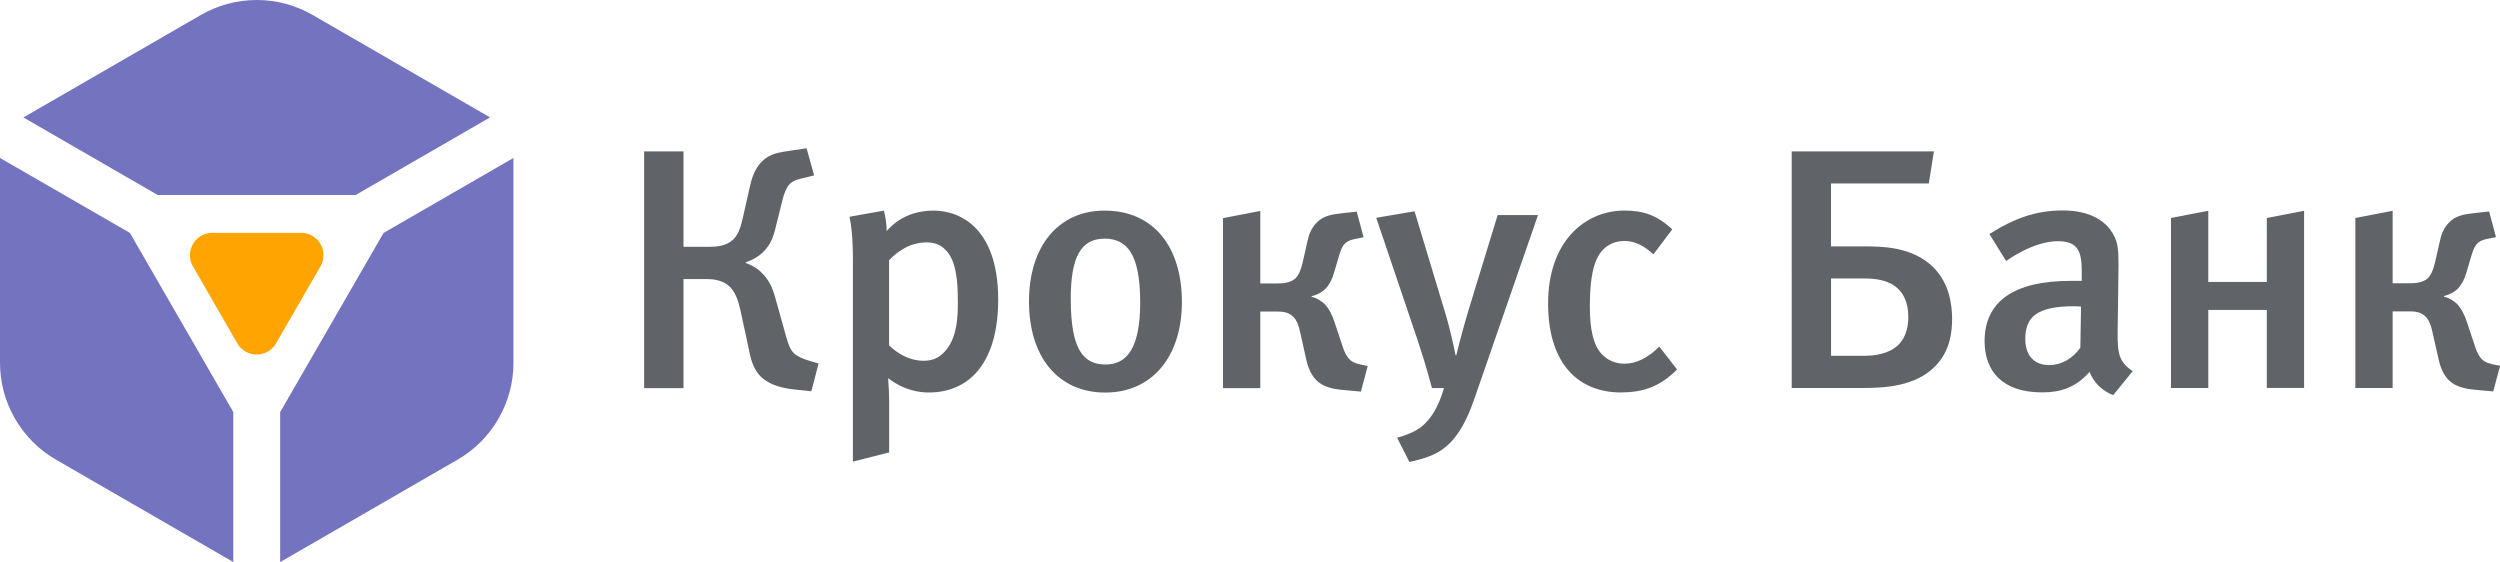
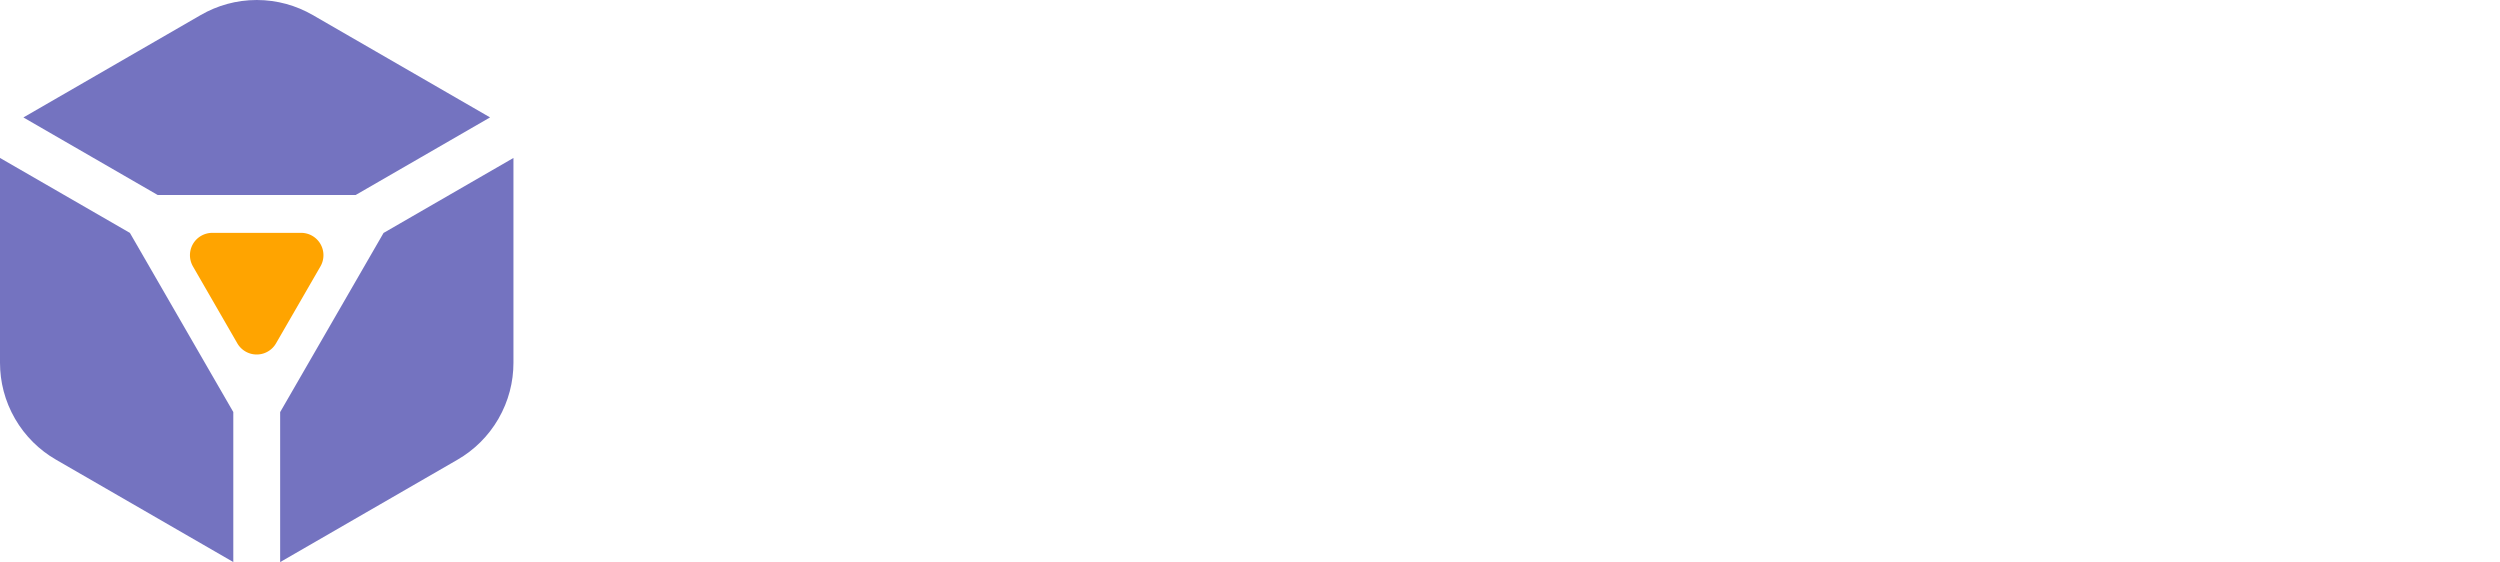
<svg xmlns="http://www.w3.org/2000/svg" id="prefix___Слой_1" data-name="Слой 1" viewBox="0 0 500 112.42">
  <defs>
    <style>.prefix__cls-1{fill:#606368;stroke-width:0}</style>
  </defs>
  <path d="M71.15 38.99l26.86-15.51L62.54 3c-3.3-1.9-7.11-3-11.19-3s-7.9 1.1-11.19 3L4.68 23.49 31.54 39h39.6M0 31.59v40.96c0 3.8.96 7.66 3 11.19 2.04 3.53 4.9 6.29 8.19 8.19l35.47 20.48v-30L25.98 46.58 0 31.59zm76.71 15L56.03 82.42v30L91.5 91.94c3.29-1.9 6.16-4.67 8.19-8.19 2.04-3.53 3-7.39 3-11.19V31.59l-25.98 15z" fill="#7473c0" stroke-width="0" />
  <path d="M42.47 46.57c-1.54 0-3.05.8-3.88 2.23a4.48 4.48 0 000 4.48l8.87 15.38c.77 1.34 2.22 2.24 3.88 2.24s3.1-.9 3.87-2.24l8.88-15.38a4.48 4.48 0 000-4.48 4.475 4.475 0 00-3.88-2.23H42.46" fill="#ffa400" stroke-width="0" />
-   <path class="prefix__cls-1" d="M162.83 35.07l-2.19.55c-.89.2-1.92.41-2.67 1.16-.68.68-1.16 1.98-1.44 3.08l-1.23 4.93c-.48 1.98-.89 3.97-2.8 5.75-.89.82-2.05 1.5-3.35 1.92v.14c.96.34 1.98.82 2.94 1.71 1.78 1.64 2.46 3.35 3.01 5.4l2.12 7.59c.48 1.78.96 2.8 1.57 3.35.55.55 1.85 1.16 2.87 1.44l2.05.62-1.44 5.54-2.6-.27c-2.26-.21-5.4-.62-7.52-2.67-1.78-1.78-2.12-4.17-2.53-6.16l-1.57-7.25c-.34-1.44-.89-3.49-2.19-4.65-1.44-1.3-3.35-1.44-4.65-1.44h-4.51v21.82h-7.87V30.28h7.87v19.08h5.2c1.5 0 3.35-.14 4.79-1.5 1.23-1.23 1.57-3.08 1.91-4.45l1.3-5.75c.34-1.57.89-3.83 2.53-5.4 1.57-1.57 3.35-1.78 6.09-2.19l2.8-.41 1.5 5.4zm13.96 7.05c.34 1.44.55 2.8.55 4.1 2.67-3.15 6.36-4.1 9.24-4.1 4.03 0 6.77 1.71 8.41 3.35 2.33 2.33 4.65 6.57 4.65 14.43s-2.19 12.52-4.99 15.25c-1.64 1.57-4.45 3.35-8.89 3.35-1.71 0-4.86-.34-8.14-2.87.14 1.57.21 3.42.21 4.72v10.13l-7.25 1.85V51.97c0-4.58-.34-7.11-.68-8.62l6.91-1.23zm1.03 26.95c1.78 1.71 4.1 3.08 6.91 3.08 1.51 0 2.74-.41 3.83-1.44 3.01-2.74 3.01-7.73 3.01-10.4 0-4.45-.41-8.21-2.39-10.26-1.16-1.23-2.46-1.57-3.9-1.57-3.42 0-5.95 1.98-7.46 3.56v17.03zm43.23 9.44c-9.37 0-15.25-7.05-15.25-18.2s5.95-18.19 15.12-18.19c9.85 0 15.46 7.32 15.46 18.26s-5.95 18.13-15.32 18.13m-.14-30.78c-4.72 0-6.77 3.63-6.77 12.04 0 10.19 2.53 13.13 6.98 13.13s6.91-3.63 6.91-12.45c0-9.78-2.74-12.72-7.11-12.72m23.67-4.1l7.46-1.44v14.5h3.21c1.23 0 2.8-.07 3.83-1.03.62-.62 1.09-1.64 1.44-3.21l.89-3.9c.27-1.3.62-2.67 1.85-3.97 1.37-1.44 3.01-1.71 5.54-1.98l2.53-.27 1.37 5.13-1.71.34c-.61.14-1.3.27-1.91.82-.69.61-.96 1.5-1.23 2.33l-1.09 3.69c-.34 1.23-.96 2.39-1.71 3.15-.21.2-1.16 1.09-2.74 1.44v.14c1.16.27 1.98.89 2.53 1.37.96.96 1.64 2.39 2.05 3.69l1.71 5.13c.48 1.44 1.03 2.05 1.3 2.33.68.68 1.71.89 2.26 1.03l1.37.27-1.37 5.13-2.33-.21c-2.39-.21-4.79-.34-6.57-2.05-1.37-1.37-1.85-3.28-2.12-4.58l-1.09-4.86c-.27-1.3-.68-2.67-1.58-3.42-1.02-.89-2.25-.89-3.35-.89h-3.08v15.32h-7.46v-34zm63-.62l-12.79 36.94c-1.85 5.34-3.69 7.46-4.72 8.55-2.19 2.26-4.58 3.08-8.21 3.9l-2.46-4.86c3.35-.89 4.86-2.05 5.75-3.01.82-.82 2.46-2.8 3.62-6.91h-2.39c-1.3-4.86-2.19-7.46-2.94-9.78l-8.21-24.28 7.66-1.3 6.36 21.07c.55 1.85 1.37 5.33 1.85 7.73h.14c.75-3.15 1.71-6.57 2.53-9.3l5.74-18.74h8.07zM324.33 78.5c-9.44 0-14.71-6.63-14.71-17.79 0-12.59 7.52-18.6 15.25-18.6 3.76 0 6.5.89 9.58 3.76l-3.76 4.99c-2.05-1.85-3.83-2.67-5.81-2.67-2.39 0-4.38 1.23-5.47 3.49-1.03 2.12-1.44 5.34-1.44 9.64 0 4.72.75 7.73 2.33 9.44 1.09 1.23 2.74 1.98 4.58 1.98 2.39 0 4.72-1.16 6.98-3.42l3.56 4.58c-3.15 3.15-6.43 4.58-11.08 4.58m62.45-48.22l-1.03 6.43H366.2v12.59h6.57c3.56 0 9.58 0 13.82 4.1 3.35 3.28 3.83 7.73 3.83 10.4s-.41 6.43-3.35 9.44c-3.9 4.04-10.06 4.38-14.64 4.38h-14.09V30.28h28.45zm-13.88 40.9c3.56 0 5.61-1.09 6.7-2.12 1.78-1.71 2.05-4.1 2.05-5.68 0-2.94-1.03-4.65-2.05-5.61-1.85-1.78-4.58-2.05-6.7-2.05h-6.7v15.46h6.7zm49.73 7.87c-2.12-.82-3.9-2.46-4.72-4.65-2.8 3.15-5.81 4.1-9.51 4.1-7.93 0-11.49-4.24-11.49-10.26 0-8 6.02-12.04 17.1-12.04h2.33v-1.85c0-3.97-.68-6.09-4.79-6.09-4.99 0-10.33 3.97-10.33 3.97l-3.35-5.4c5.2-3.28 9.51-4.72 14.71-4.72s9.03 1.98 10.53 5.75c.62 1.5.62 3.35.55 8.48l-.14 9.92c-.07 4.65.34 6.16 3.01 8l-3.9 4.79zm-7.8-17.78c-7.52 0-9.78 2.19-9.78 6.57 0 3.28 1.78 5.2 4.79 5.2 2.39 0 4.72-1.3 6.22-3.49l.14-8.21s-.82-.07-1.37-.07m26.82 16.35h-7.46v-34l7.46-1.44v14.23h11.7V43.6l7.46-1.44v35.43h-7.46v-15.6h-11.7v15.6zm29.41-34l7.46-1.44v14.5h3.22c1.23 0 2.8-.07 3.83-1.03.61-.62 1.09-1.64 1.44-3.21l.89-3.9c.27-1.3.62-2.67 1.85-3.97 1.37-1.44 3.01-1.71 5.54-1.98l2.53-.27 1.37 5.13-1.71.34c-.61.14-1.3.27-1.91.82-.68.61-.96 1.5-1.23 2.33l-1.1 3.69c-.34 1.23-.96 2.4-1.71 3.15-.2.2-1.16 1.09-2.74 1.44v.14c1.16.27 1.98.89 2.53 1.37.96.96 1.64 2.39 2.05 3.69l1.71 5.13c.48 1.44 1.03 2.05 1.3 2.33.68.68 1.71.89 2.26 1.03l1.37.27-1.37 5.13-2.33-.21c-2.39-.21-4.79-.34-6.57-2.05-1.37-1.37-1.85-3.28-2.12-4.58l-1.1-4.86c-.27-1.3-.68-2.67-1.57-3.42-1.03-.89-2.26-.89-3.35-.89h-3.08V77.6h-7.46v-34z" />
</svg>